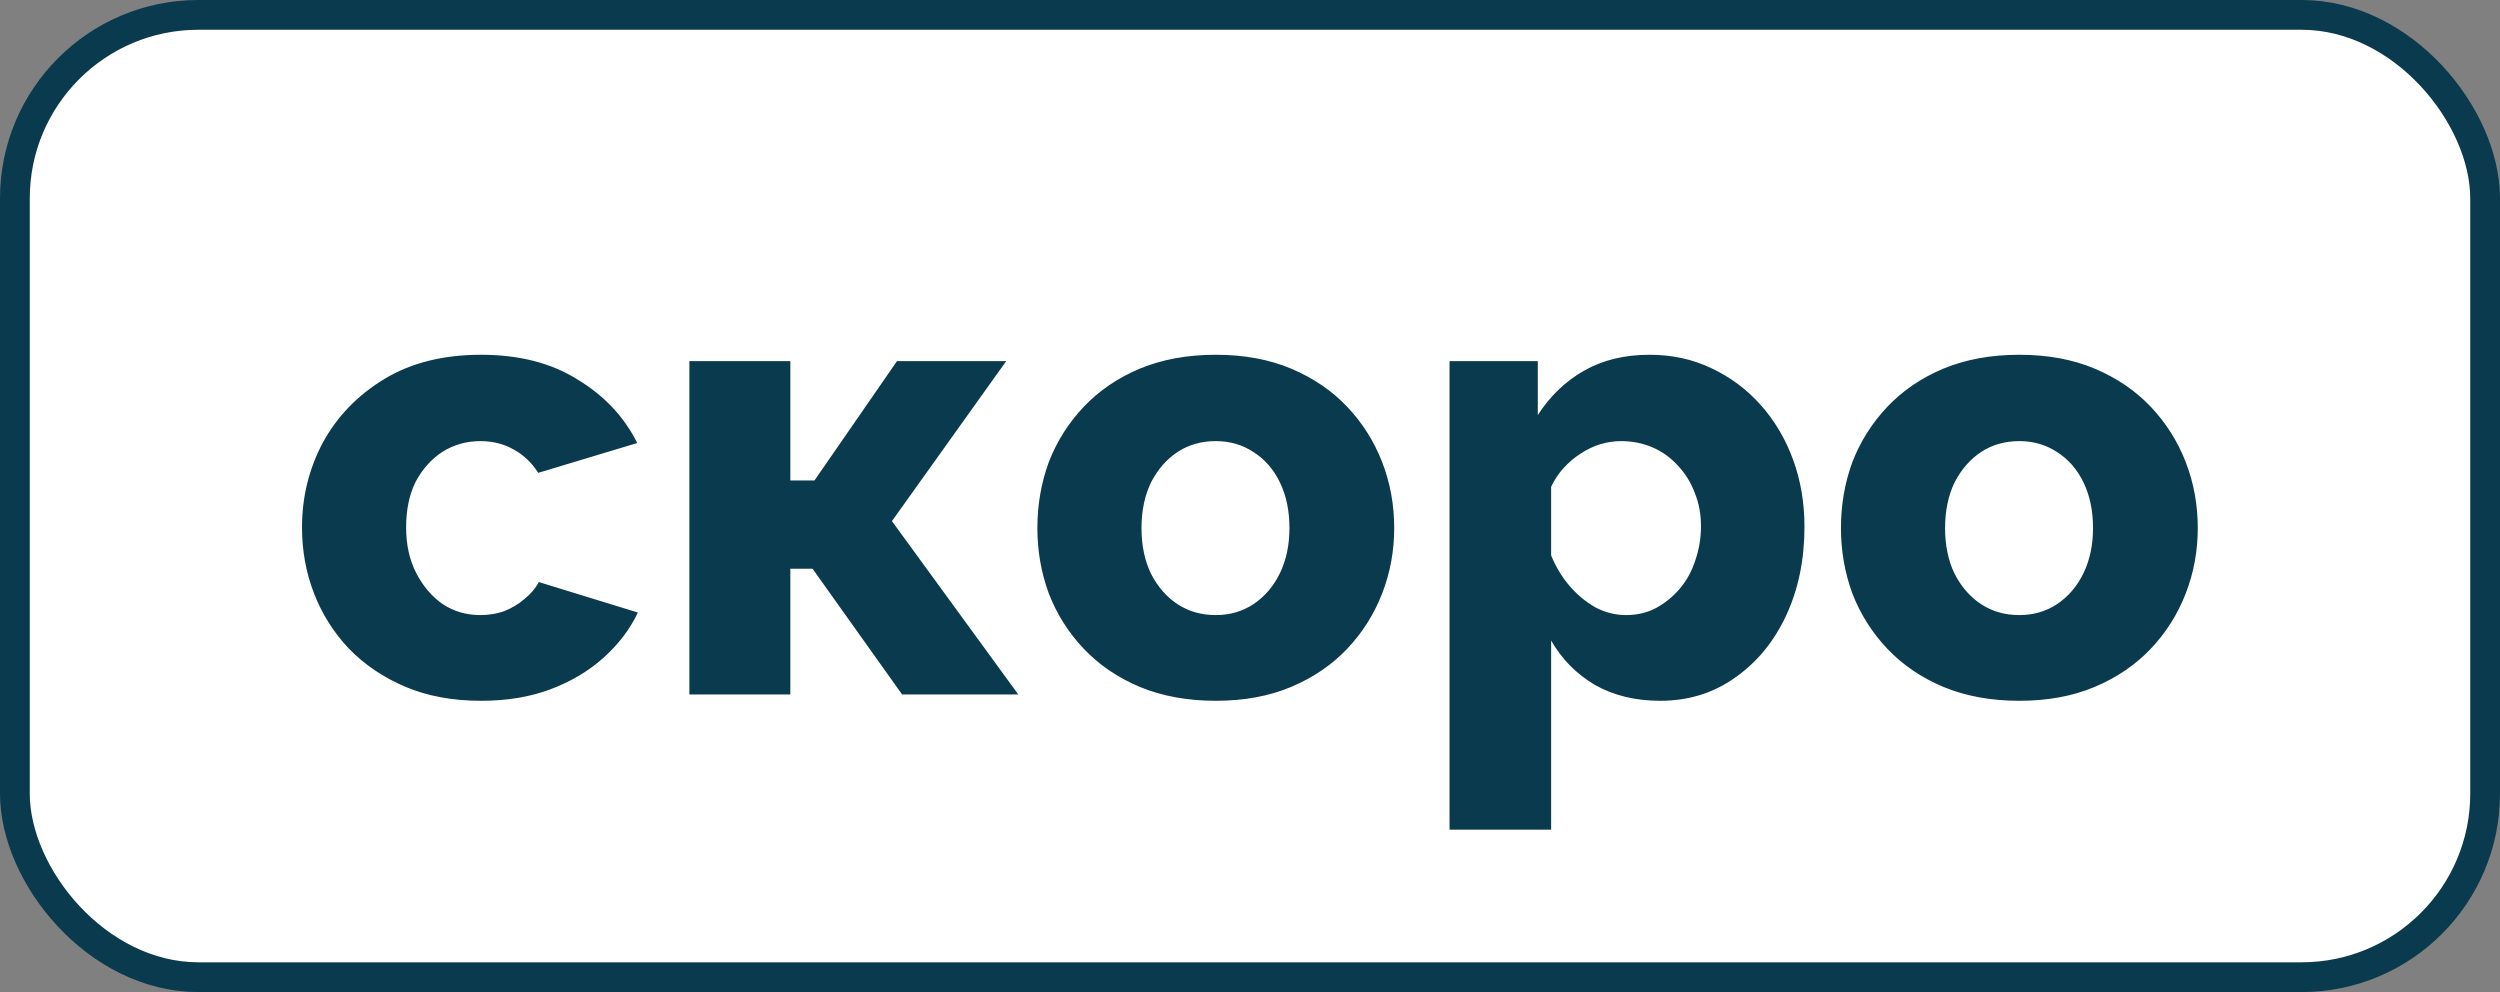
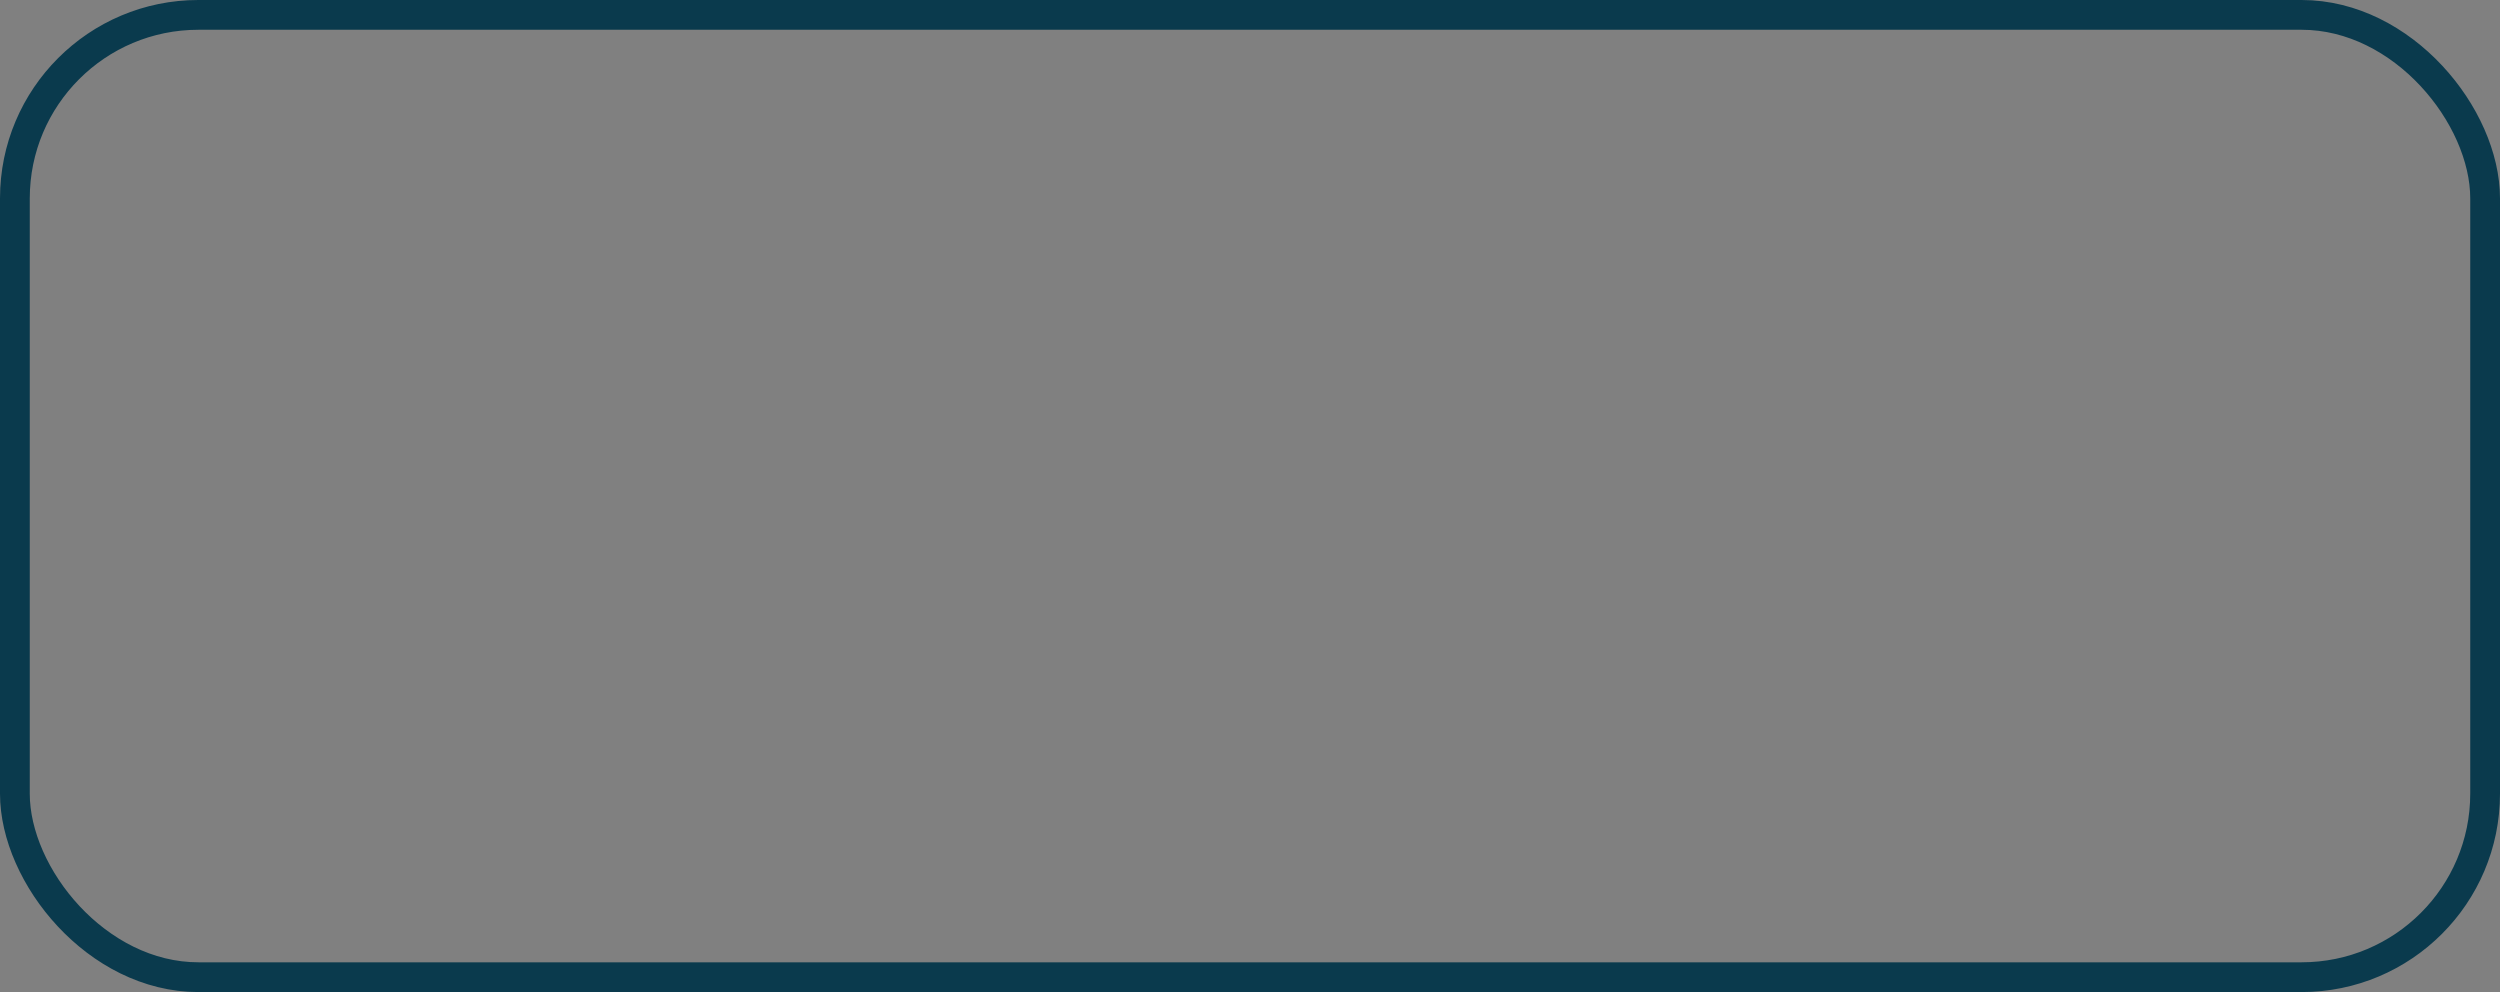
<svg xmlns="http://www.w3.org/2000/svg" width="126" height="50" viewBox="0 0 126 50" fill="none">
  <rect x="0" y="0" width="126" height="50" fill="#808080" stroke="none" />
-   <rect x="0.75" y="0.75" width="124.5" height="48.5" rx="9.25" fill="white" />
  <rect x="0.75" y="0.75" width="124.5" height="48.5" rx="9.25" stroke="#0A3A4D" stroke-width="1.5" />
-   <path d="M24.245 35.32C22.816 35.32 21.547 35.085 20.437 34.616C19.328 34.147 18.378 33.507 17.589 32.696C16.821 31.885 16.235 30.957 15.829 29.912C15.424 28.867 15.221 27.757 15.221 26.584C15.221 25.048 15.573 23.619 16.277 22.296C17.003 20.973 18.037 19.907 19.381 19.096C20.725 18.285 22.346 17.88 24.245 17.88C26.165 17.88 27.787 18.296 29.109 19.128C30.453 19.939 31.456 21.005 32.117 22.328L27.125 23.832C26.805 23.32 26.389 22.925 25.877 22.648C25.387 22.371 24.832 22.232 24.213 22.232C23.509 22.232 22.869 22.413 22.293 22.776C21.738 23.139 21.291 23.64 20.949 24.28C20.629 24.92 20.469 25.688 20.469 26.584C20.469 27.459 20.64 28.227 20.981 28.888C21.323 29.549 21.77 30.072 22.325 30.456C22.88 30.819 23.509 31 24.213 31C24.64 31 25.035 30.936 25.397 30.808C25.781 30.659 26.122 30.456 26.421 30.2C26.741 29.944 26.986 29.656 27.157 29.336L32.149 30.872C31.744 31.725 31.157 32.493 30.389 33.176C29.642 33.837 28.757 34.36 27.733 34.744C26.709 35.128 25.547 35.32 24.245 35.32ZM34.745 35V18.2H39.833V24.216H41.049L45.209 18.2H50.713L44.953 26.264L51.321 35H45.465L40.953 28.664H39.833V35H34.745ZM61.276 35.32C59.846 35.32 58.566 35.085 57.436 34.616C56.326 34.147 55.388 33.507 54.62 32.696C53.852 31.885 53.265 30.957 52.86 29.912C52.476 28.867 52.284 27.768 52.284 26.616C52.284 25.443 52.476 24.333 52.86 23.288C53.265 22.243 53.852 21.315 54.62 20.504C55.388 19.693 56.326 19.053 57.436 18.584C58.566 18.115 59.846 17.88 61.276 17.88C62.705 17.88 63.974 18.115 65.084 18.584C66.193 19.053 67.132 19.693 67.9 20.504C68.668 21.315 69.254 22.243 69.66 23.288C70.065 24.333 70.268 25.443 70.268 26.616C70.268 27.768 70.065 28.867 69.66 29.912C69.254 30.957 68.668 31.885 67.9 32.696C67.132 33.507 66.193 34.147 65.084 34.616C63.974 35.085 62.705 35.32 61.276 35.32ZM57.532 26.616C57.532 27.491 57.692 28.259 58.012 28.92C58.353 29.581 58.801 30.093 59.356 30.456C59.91 30.819 60.55 31 61.276 31C61.98 31 62.609 30.819 63.164 30.456C63.74 30.072 64.188 29.549 64.508 28.888C64.828 28.227 64.988 27.469 64.988 26.616C64.988 25.741 64.828 24.973 64.508 24.312C64.188 23.651 63.74 23.139 63.164 22.776C62.609 22.413 61.98 22.232 61.276 22.232C60.55 22.232 59.91 22.413 59.356 22.776C58.801 23.139 58.353 23.651 58.012 24.312C57.692 24.973 57.532 25.741 57.532 26.616ZM83.681 35.32C82.422 35.32 81.323 35.053 80.385 34.52C79.446 33.965 78.71 33.219 78.177 32.28V41.816H73.057V18.2H77.505V20.92C78.124 19.96 78.902 19.213 79.841 18.68C80.779 18.147 81.878 17.88 83.137 17.88C84.267 17.88 85.302 18.104 86.241 18.552C87.201 19 88.033 19.619 88.737 20.408C89.441 21.197 89.985 22.115 90.369 23.16C90.753 24.205 90.945 25.336 90.945 26.552C90.945 28.216 90.635 29.709 90.017 31.032C89.398 32.355 88.534 33.4 87.425 34.168C86.337 34.936 85.089 35.32 83.681 35.32ZM81.953 31C82.507 31 83.009 30.883 83.457 30.648C83.926 30.392 84.332 30.061 84.673 29.656C85.014 29.251 85.27 28.781 85.441 28.248C85.633 27.693 85.729 27.117 85.729 26.52C85.729 25.901 85.622 25.336 85.409 24.824C85.217 24.312 84.939 23.864 84.577 23.48C84.214 23.075 83.787 22.765 83.297 22.552C82.806 22.339 82.273 22.232 81.697 22.232C81.356 22.232 81.004 22.285 80.641 22.392C80.299 22.499 79.969 22.659 79.649 22.872C79.35 23.064 79.073 23.299 78.817 23.576C78.561 23.853 78.347 24.173 78.177 24.536V27.992C78.412 28.568 78.721 29.08 79.105 29.528C79.489 29.976 79.926 30.339 80.417 30.616C80.907 30.872 81.419 31 81.953 31ZM101.776 35.32C100.346 35.32 99.066 35.085 97.936 34.616C96.826 34.147 95.888 33.507 95.12 32.696C94.352 31.885 93.765 30.957 93.36 29.912C92.976 28.867 92.784 27.768 92.784 26.616C92.784 25.443 92.976 24.333 93.36 23.288C93.765 22.243 94.352 21.315 95.12 20.504C95.888 19.693 96.826 19.053 97.936 18.584C99.066 18.115 100.346 17.88 101.776 17.88C103.205 17.88 104.474 18.115 105.584 18.584C106.693 19.053 107.632 19.693 108.4 20.504C109.168 21.315 109.754 22.243 110.16 23.288C110.565 24.333 110.768 25.443 110.768 26.616C110.768 27.768 110.565 28.867 110.16 29.912C109.754 30.957 109.168 31.885 108.4 32.696C107.632 33.507 106.693 34.147 105.584 34.616C104.474 35.085 103.205 35.32 101.776 35.32ZM98.032 26.616C98.032 27.491 98.192 28.259 98.512 28.92C98.853 29.581 99.301 30.093 99.856 30.456C100.41 30.819 101.05 31 101.776 31C102.48 31 103.109 30.819 103.664 30.456C104.24 30.072 104.688 29.549 105.008 28.888C105.328 28.227 105.488 27.469 105.488 26.616C105.488 25.741 105.328 24.973 105.008 24.312C104.688 23.651 104.24 23.139 103.664 22.776C103.109 22.413 102.48 22.232 101.776 22.232C101.05 22.232 100.41 22.413 99.856 22.776C99.301 23.139 98.853 23.651 98.512 24.312C98.192 24.973 98.032 25.741 98.032 26.616Z" fill="#0A3A4D" />
</svg>